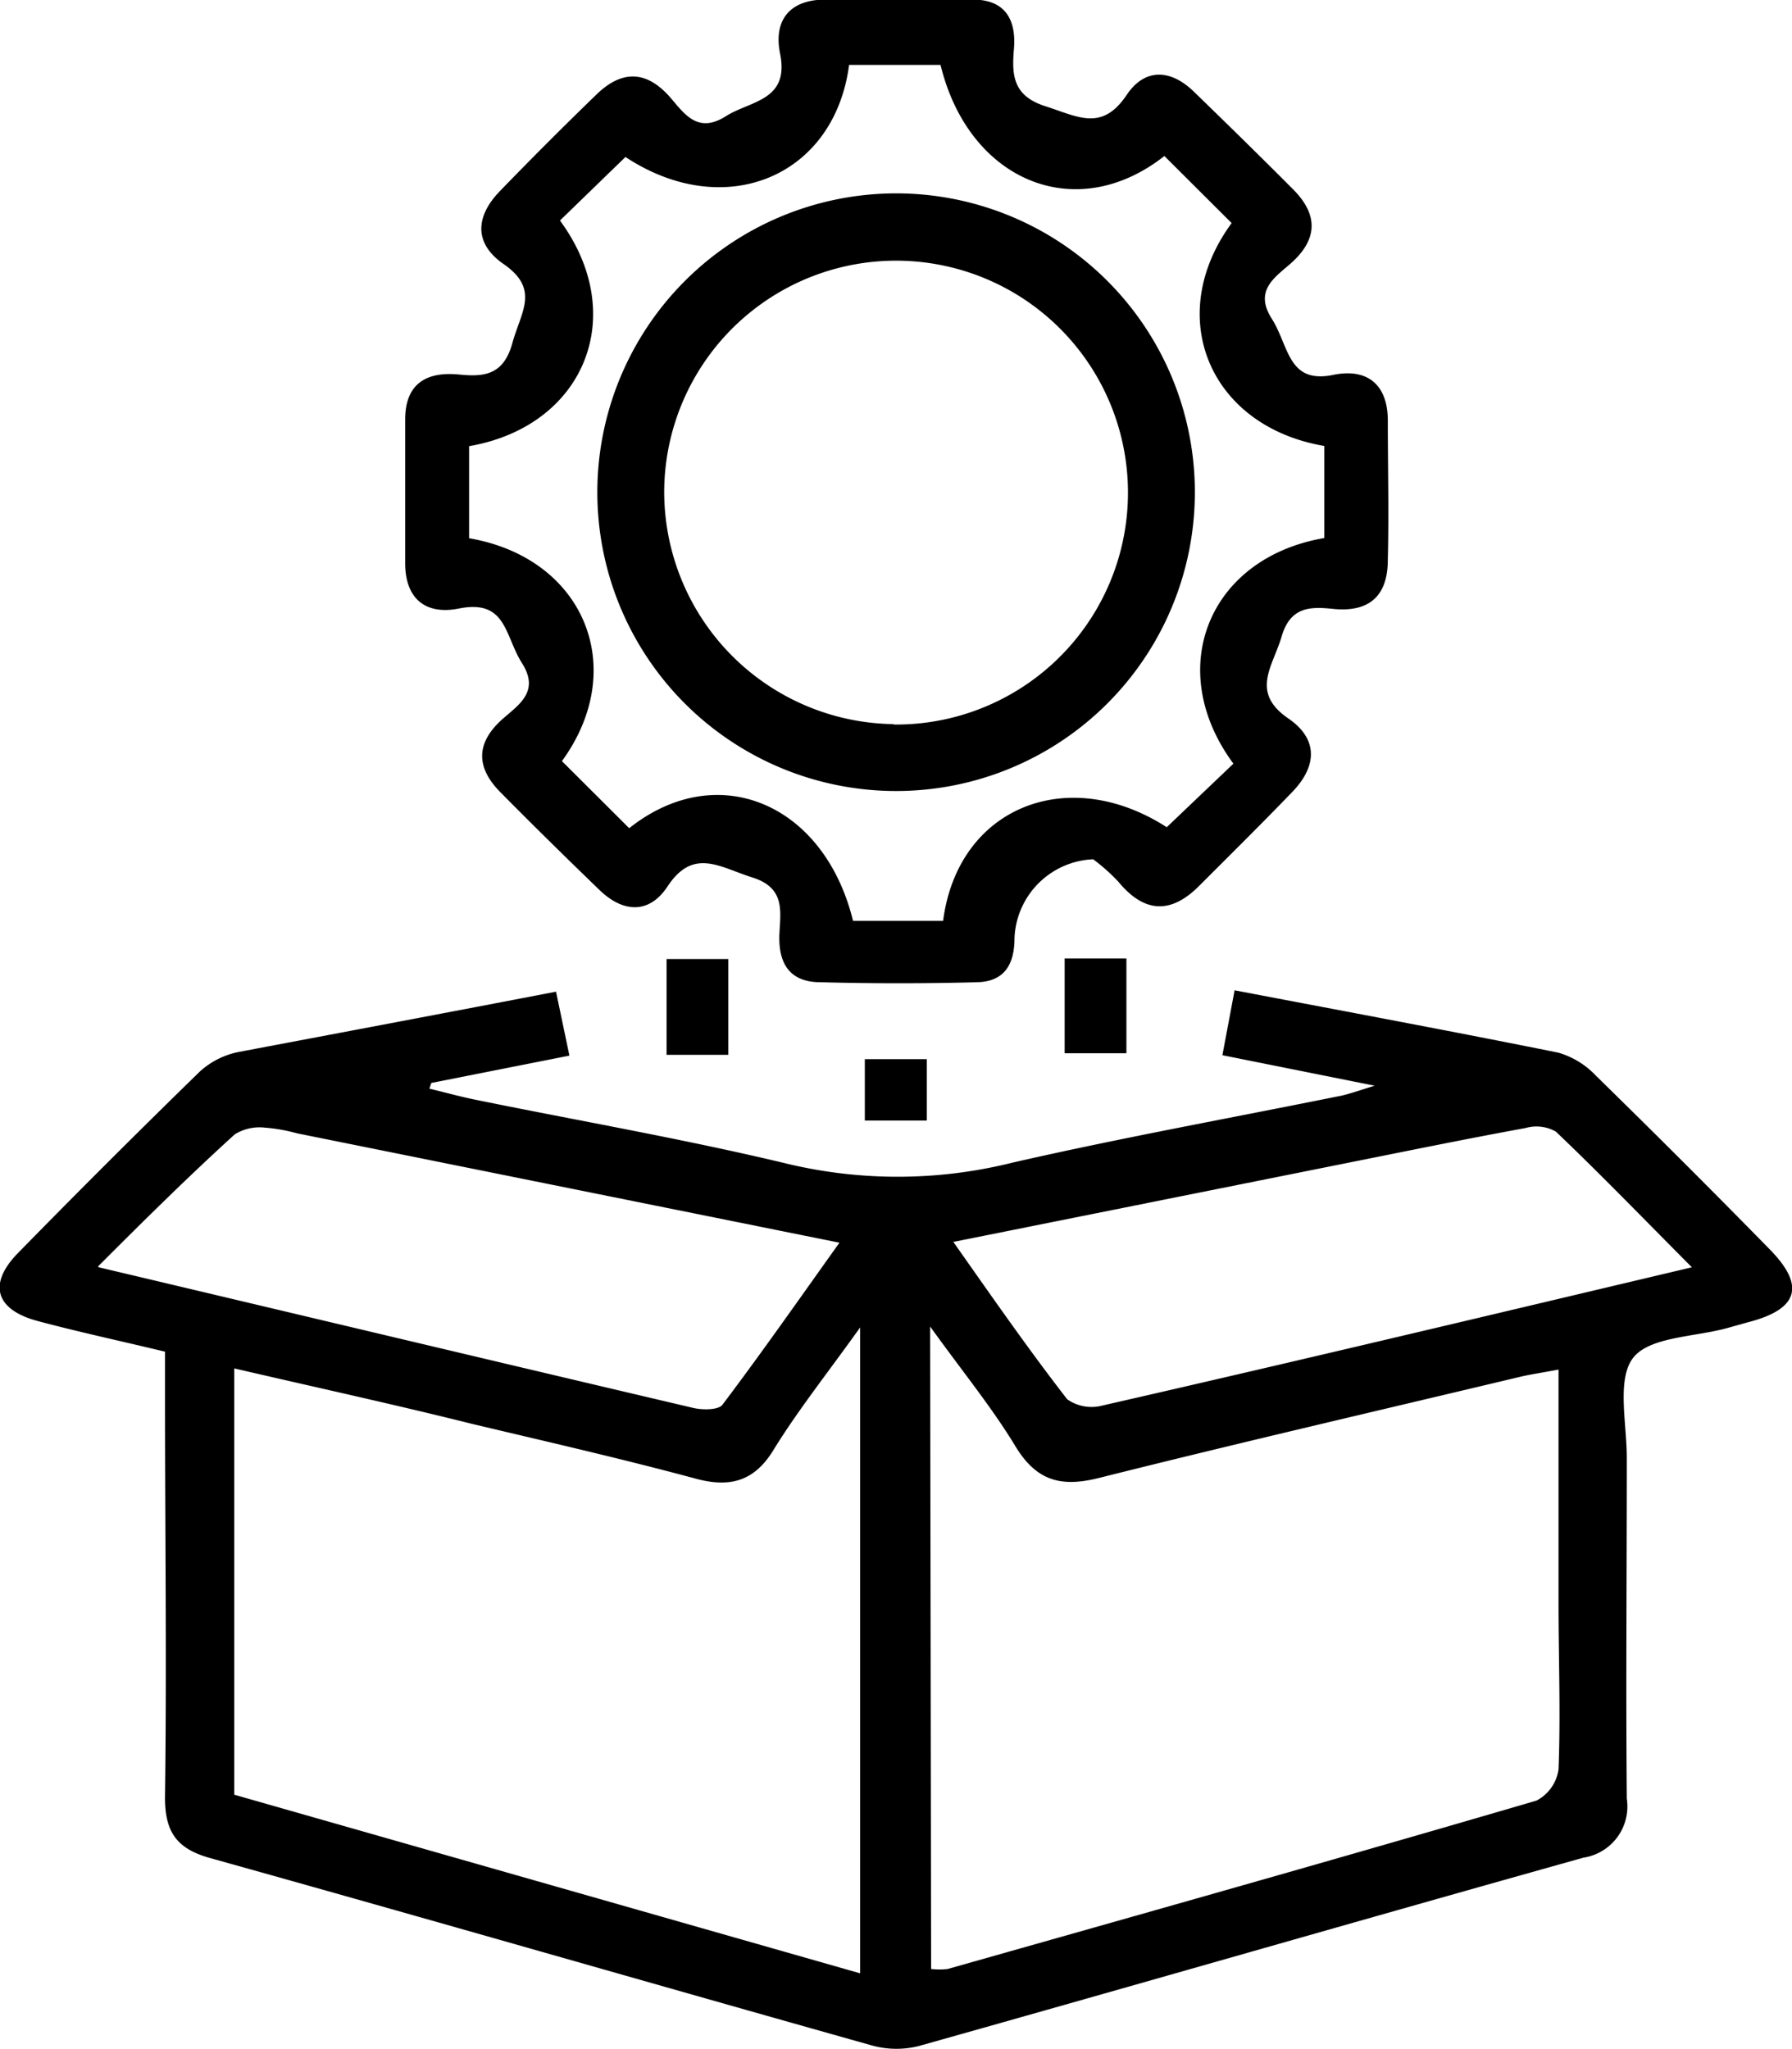
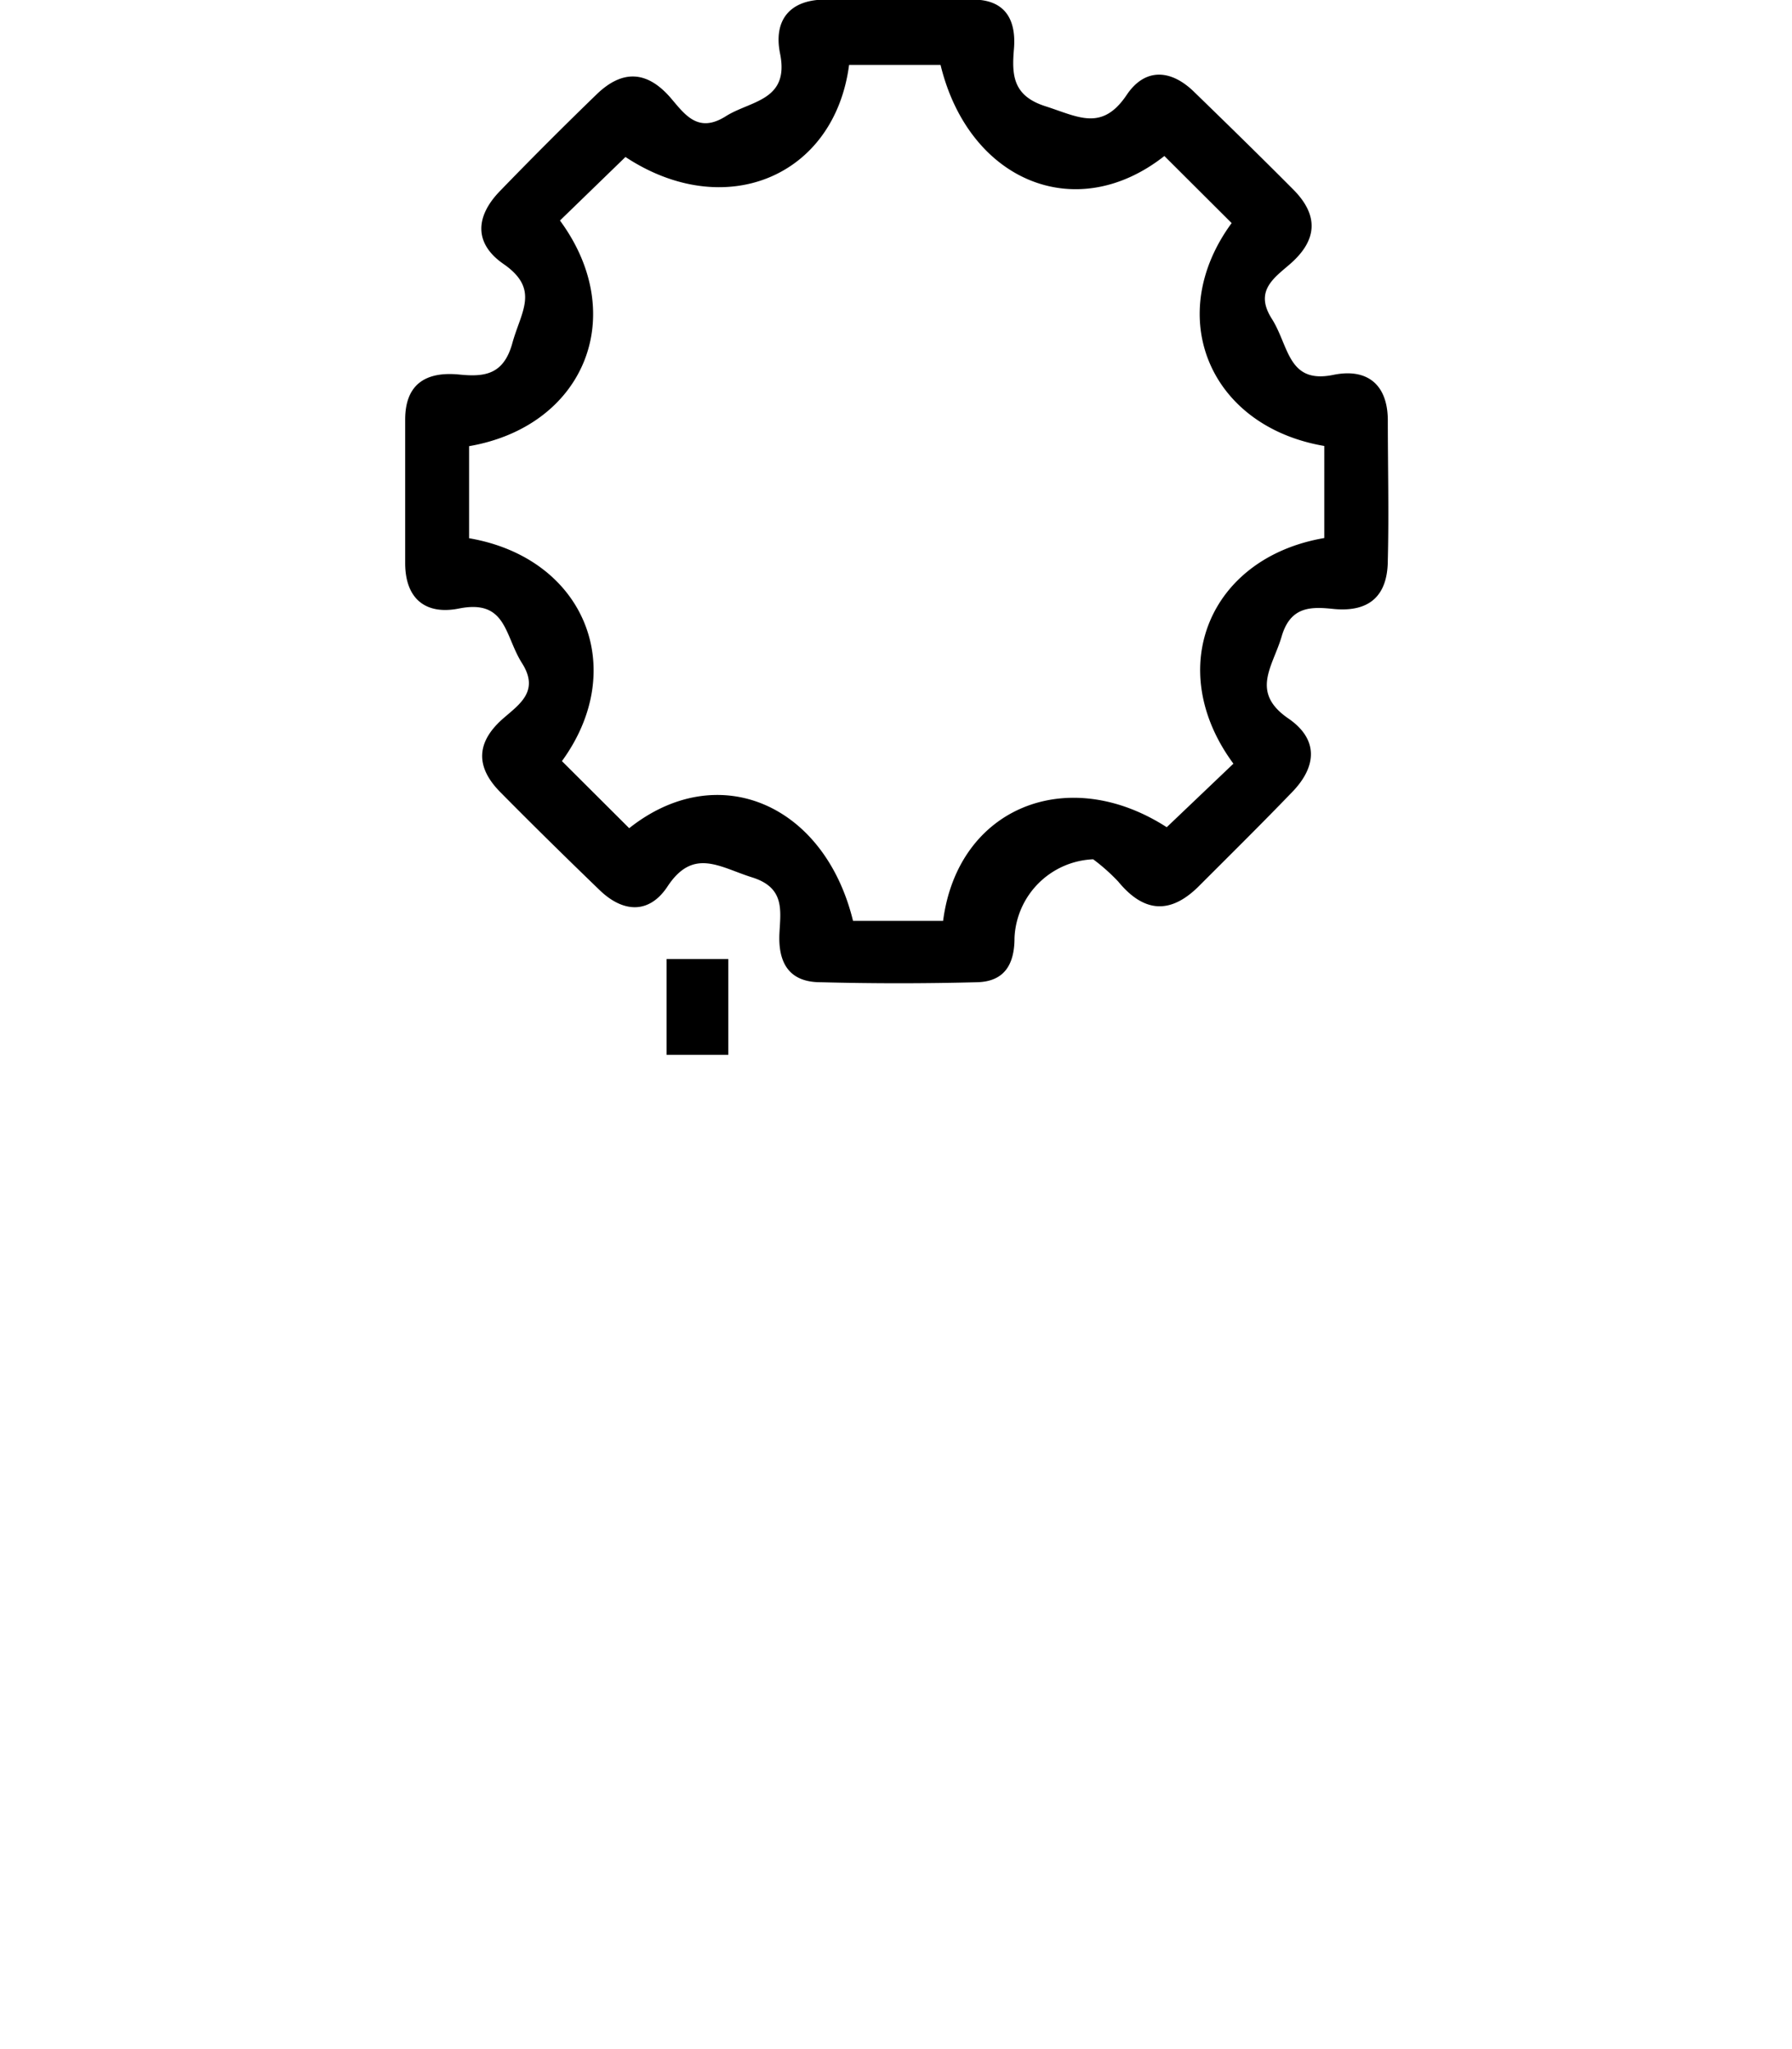
<svg xmlns="http://www.w3.org/2000/svg" id="Livello_1" data-name="Livello 1" viewBox="0 0 91.11 104.15">
  <g>
-     <path d="M183.42,81.14l-7.74-1.55.62-3.3c5.61,1.07,11,2.07,16.46,3.17a4.26,4.26,0,0,1,1.92,1.18q4.45,4.35,8.8,8.79c1.87,1.89,1.49,3.08-1.1,3.74l-1,.28c-1.67.47-4,.44-4.83,1.54s-.3,3.36-.31,5.11c0,5.76-.05,11.52,0,17.28a2.63,2.63,0,0,1-2.2,3c-11.28,3.16-22.53,6.41-33.81,9.58a4.66,4.66,0,0,1-2.43-.05c-11.2-3.15-22.38-6.38-33.59-9.51-1.76-.49-2.31-1.39-2.29-3.16.09-6.74,0-13.49,0-20.23V94.66c-2.28-.55-4.39-1-6.48-1.56s-2.57-1.84-1-3.45q4.56-4.66,9.25-9.23a4.12,4.12,0,0,1,2-1c5.29-1,10.6-2,16.11-3.06l.68,3.25L135.46,81l-.1.29c.8.19,1.58.41,2.38.57,5.29,1.08,10.63,2,15.87,3.26a24.14,24.14,0,0,0,11.4-.07c5.47-1.25,11-2.25,16.5-3.36C182,81.61,182.54,81.41,183.42,81.14Zm-26.16,45.12V93.43c-1.65,2.31-3.13,4.17-4.37,6.17-1,1.68-2.28,2-4.08,1.49-3.72-1-7.49-1.86-11.24-2.75-4-1-8-1.87-12.13-2.83v21.67Zm3.61-.22a3.58,3.58,0,0,0,.84,0c10-2.83,20-5.65,29.94-8.56a2.12,2.12,0,0,0,1.12-1.59c.11-2.81,0-5.62,0-8.43V95.57c-.8.15-1.34.23-1.88.35-7.17,1.71-14.35,3.37-21.49,5.16-1.91.48-3.16.16-4.23-1.59-1.21-2-2.69-3.8-4.35-6.11Zm38.68-35.67c-2.49-2.5-4.66-4.75-6.92-6.9a2,2,0,0,0-1.53-.18c-3.17.58-6.33,1.23-9.49,1.86L162,89.08c2,2.84,3.84,5.49,5.79,8a2.15,2.15,0,0,0,1.78.32C179.43,95.15,189.24,92.81,199.55,90.37Zm-81,0c10.48,2.48,20.35,4.83,30.23,7.15.47.11,1.27.11,1.48-.16,2-2.65,3.9-5.37,5.95-8.24l-27.58-5.56a8.65,8.65,0,0,0-1.65-.29,2.39,2.39,0,0,0-1.51.34C123.2,85.67,121,87.84,118.51,90.33Z" transform="translate(-113.53 -25.95)" />
    <path d="M169.11,69.63a4.18,4.18,0,0,0-4,4c0,1.34-.51,2.22-1.91,2.25-2.65.07-5.3.07-7.95,0-1.61,0-2.17-1-2.09-2.51.06-1.16.27-2.3-1.39-2.82s-3-1.54-4.32.49c-.93,1.38-2.24,1.3-3.42.17-1.71-1.65-3.41-3.32-5.07-5-1.27-1.29-1.23-2.55.19-3.77.82-.71,1.81-1.38.92-2.78s-.78-3.25-3.19-2.78c-1.67.34-2.73-.45-2.75-2.26,0-2.45,0-4.89,0-7.34,0-1.82,1.07-2.46,2.76-2.29,1.29.13,2.25,0,2.69-1.6s1.4-2.72-.42-4c-1.56-1.06-1.46-2.45-.2-3.74q2.41-2.49,4.9-4.9c1.3-1.26,2.56-1.23,3.78.19.71.83,1.38,1.81,2.79.92,1.26-.8,3.25-.78,2.76-3.19-.34-1.68.48-2.73,2.27-2.74q3.78,0,7.54,0c1.62,0,2.21,1,2.08,2.52-.11,1.31-.06,2.37,1.6,2.9s2.87,1.3,4.13-.57c.93-1.39,2.24-1.31,3.41-.18,1.71,1.66,3.41,3.32,5.08,5,1.27,1.29,1.23,2.55-.19,3.78-.82.71-1.81,1.37-.92,2.77S179,45.5,181.35,45c1.67-.33,2.72.47,2.74,2.28,0,2.38.06,4.75,0,7.13,0,1.82-.93,2.69-2.81,2.49-1.15-.12-2.15-.1-2.59,1.41s-1.61,2.82.34,4.16c1.55,1.06,1.45,2.45.2,3.74-1.56,1.62-3.15,3.19-4.74,4.78-1.44,1.44-2.79,1.37-4.1-.22A9.73,9.73,0,0,0,169.11,69.63Zm-7.63,3.13c.75-5.78,6.34-8,11.37-4.76l3.39-3.23c-3.57-4.84-1.23-10.47,4.62-11.47V48.62c-5.85-1-8.18-6.6-4.71-11.33l-3.42-3.41c-4.51,3.55-9.95,1.26-11.38-4.63H156.7c-.75,5.71-6.34,8-11.37,4.68L142,37.16c3.56,4.84,1.23,10.46-4.62,11.47v4.68c5.84,1,8.17,6.59,4.72,11.33l3.42,3.41c4.48-3.56,9.92-1.26,11.38,4.71Z" transform="translate(-113.53 -25.95)" />
    <path d="M150.56,79.57h-3.14V74.7h3.14Z" transform="translate(-113.53 -25.95)" />
-     <path d="M167.66,74.67h3.14v4.82h-3.14Z" transform="translate(-113.53 -25.95)" />
-     <path d="M157.5,82.91V79.79h3.15v3.12Z" transform="translate(-113.53 -25.95)" />
-     <path d="M159,35.78A15.19,15.19,0,1,1,143.9,50.91,15.2,15.2,0,0,1,159,35.78Zm-.08,27A11.79,11.79,0,1,0,147.3,50.84,11.82,11.82,0,0,0,159,62.76Z" transform="translate(-113.53 -25.95)" />
  </g>
</svg>